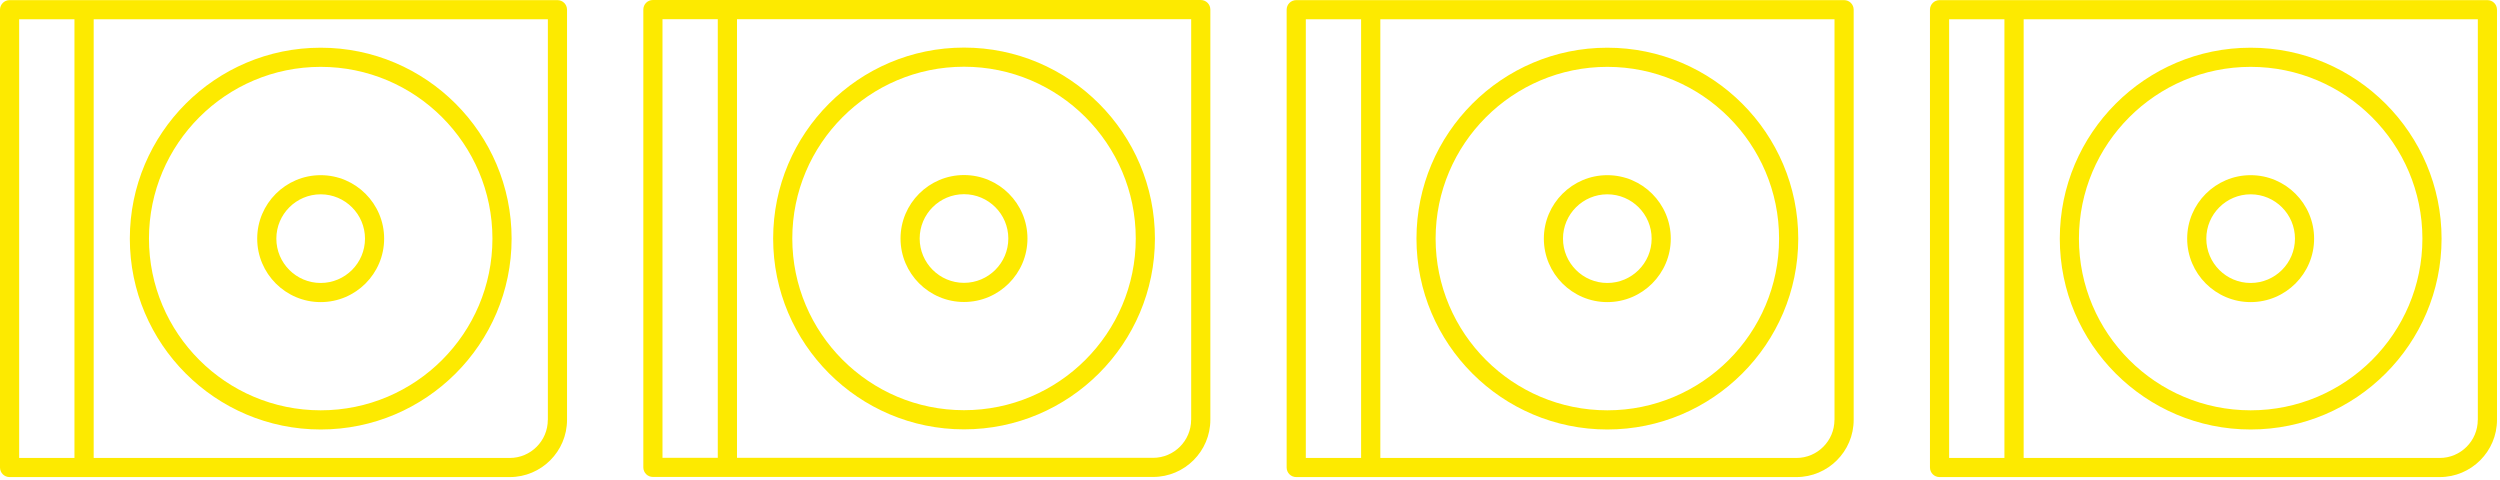
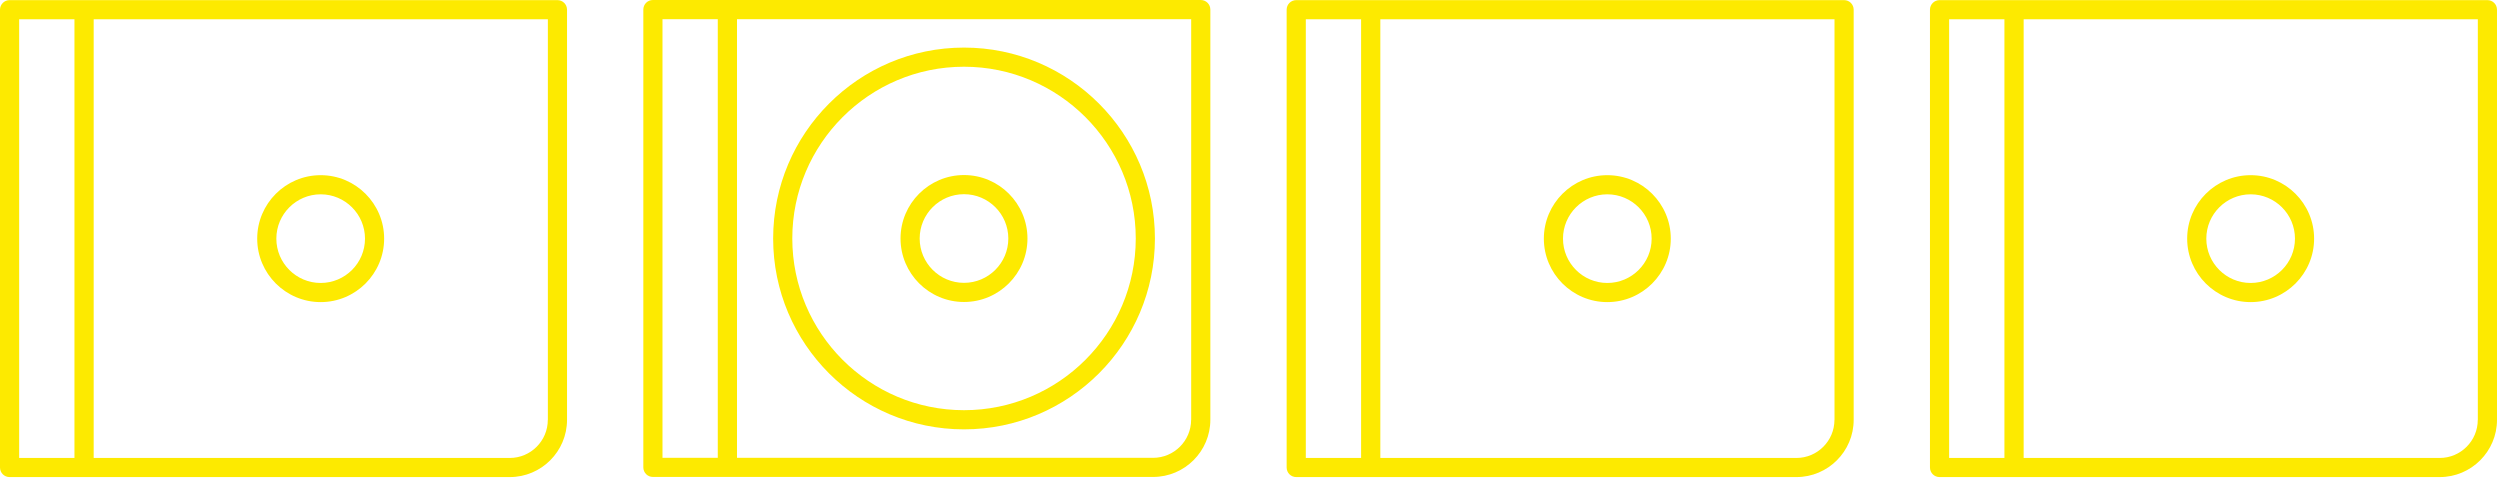
<svg xmlns="http://www.w3.org/2000/svg" width="614" height="118" viewBox="0 0 614 118" fill="none">
  <path d="M294.909 0H160.354C159.049 0 158 1.049 158 2.354V114.784C158 116.089 159.049 117.138 160.354 117.138H283.208C290.953 117.138 297.262 110.836 297.262 103.084V2.354C297.262 1.049 296.213 0 294.909 0ZM162.708 4.708H176.286V112.43H162.708V4.708ZM292.541 103.097C292.541 108.24 288.351 112.444 283.194 112.444H181.008V4.708H292.555V103.097H292.541Z" fill="#FDEA00" />
  <path d="M236.758 105.451C262.603 105.451 283.65 84.424 283.65 58.579C283.65 32.734 262.623 11.687 236.758 11.687C210.892 11.687 189.886 32.714 189.886 58.579C189.886 84.445 210.912 105.451 236.758 105.451ZM236.758 16.388C260.014 16.388 278.942 35.302 278.942 58.572C278.942 81.843 260.014 100.743 236.758 100.743C213.501 100.743 194.587 81.829 194.587 58.572C194.587 35.316 213.501 16.388 236.758 16.388Z" fill="#FDEA00" />
  <path d="M236.757 74.167C245.351 74.167 252.344 67.174 252.344 58.58C252.344 49.985 245.351 42.992 236.757 42.992C228.163 42.992 221.17 49.985 221.17 58.58C221.17 67.174 228.163 74.167 236.757 74.167ZM236.757 47.693C242.763 47.693 247.643 52.574 247.643 58.58C247.643 64.585 242.763 69.466 236.757 69.466C230.751 69.466 225.871 64.585 225.871 58.58C225.871 52.574 230.751 47.693 236.757 47.693Z" fill="#FDEA00" />
  <path d="M136.909 0.031H2.354C1.049 0.031 0 1.08 0 2.385V114.815C0 116.12 1.049 117.169 2.354 117.169H125.208C132.953 117.169 139.262 110.866 139.262 103.114V2.385C139.262 1.08 138.213 0.031 136.909 0.031ZM4.708 4.739H18.286V112.461H4.708V4.739ZM134.541 103.128C134.541 108.271 130.351 112.475 125.194 112.475H23.008V4.739H134.555V103.128H134.541Z" fill="#FDEA00" />
-   <path d="M78.758 105.482C104.603 105.482 125.65 84.455 125.65 58.61C125.65 32.765 104.623 11.717 78.758 11.717C52.892 11.717 31.886 32.744 31.886 58.61C31.886 84.476 52.913 105.482 78.758 105.482ZM78.758 16.419C102.014 16.419 120.942 35.333 120.942 58.603C120.942 81.873 102.014 100.774 78.758 100.774C55.501 100.774 36.587 81.86 36.587 58.603C36.587 35.347 55.501 16.419 78.758 16.419Z" fill="#FDEA00" />
  <path d="M78.757 74.197C87.351 74.197 94.344 67.205 94.344 58.61C94.344 50.016 87.351 43.023 78.757 43.023C70.163 43.023 63.17 50.016 63.17 58.61C63.17 67.205 70.163 74.197 78.757 74.197ZM78.757 47.724C84.763 47.724 89.643 52.605 89.643 58.61C89.643 64.616 84.763 69.496 78.757 69.496C72.751 69.496 67.871 64.616 67.871 58.61C67.871 52.605 72.751 47.724 78.757 47.724Z" fill="#FDEA00" />
  <path d="M452.909 0.031H318.354C317.049 0.031 316 1.08 316 2.385V114.815C316 116.12 317.049 117.169 318.354 117.169H441.208C448.953 117.169 455.262 110.866 455.262 103.114V2.385C455.262 1.08 454.213 0.031 452.909 0.031ZM320.708 4.739H334.286V112.461H320.708V4.739ZM450.541 103.128C450.541 108.271 446.351 112.475 441.194 112.475H339.008V4.739H450.555V103.128H450.541Z" fill="#FDEA00" />
-   <path d="M394.758 105.482C420.603 105.482 441.65 84.455 441.65 58.61C441.65 32.765 420.623 11.717 394.758 11.717C368.892 11.717 347.886 32.744 347.886 58.61C347.886 84.476 368.912 105.482 394.758 105.482ZM394.758 16.419C418.014 16.419 436.942 35.333 436.942 58.603C436.942 81.873 418.014 100.774 394.758 100.774C371.501 100.774 352.587 81.86 352.587 58.603C352.587 35.347 371.501 16.419 394.758 16.419Z" fill="#FDEA00" />
  <path d="M394.757 74.197C403.351 74.197 410.344 67.205 410.344 58.61C410.344 50.016 403.351 43.023 394.757 43.023C386.163 43.023 379.17 50.016 379.17 58.61C379.17 67.205 386.163 74.197 394.757 74.197ZM394.757 47.724C400.763 47.724 405.643 52.605 405.643 58.61C405.643 64.616 400.763 69.496 394.757 69.496C388.751 69.496 383.871 64.616 383.871 58.61C383.871 52.605 388.751 47.724 394.757 47.724Z" fill="#FDEA00" />
  <path d="M610.909 0.031H476.354C475.049 0.031 474 1.08 474 2.385V114.815C474 116.12 475.049 117.169 476.354 117.169H599.208C606.953 117.169 613.262 110.866 613.262 103.114V2.385C613.262 1.08 612.213 0.031 610.909 0.031ZM478.708 4.739H492.286V112.461H478.708V4.739ZM608.541 103.128C608.541 108.271 604.351 112.475 599.194 112.475H497.008V4.739H608.555V103.128H608.541Z" fill="#FDEA00" />
-   <path d="M552.758 105.482C578.603 105.482 599.65 84.455 599.65 58.61C599.65 32.765 578.623 11.717 552.758 11.717C526.892 11.717 505.886 32.744 505.886 58.61C505.886 84.476 526.912 105.482 552.758 105.482ZM552.758 16.419C576.014 16.419 594.942 35.333 594.942 58.603C594.942 81.873 576.014 100.774 552.758 100.774C529.501 100.774 510.587 81.86 510.587 58.603C510.587 35.347 529.501 16.419 552.758 16.419Z" fill="#FDEA00" />
  <path d="M552.757 74.197C561.351 74.197 568.344 67.205 568.344 58.61C568.344 50.016 561.351 43.023 552.757 43.023C544.163 43.023 537.17 50.016 537.17 58.61C537.17 67.205 544.163 74.197 552.757 74.197ZM552.757 47.724C558.763 47.724 563.643 52.605 563.643 58.61C563.643 64.616 558.763 69.496 552.757 69.496C546.751 69.496 541.871 64.616 541.871 58.61C541.871 52.605 546.751 47.724 552.757 47.724Z" fill="#FDEA00" />
</svg>